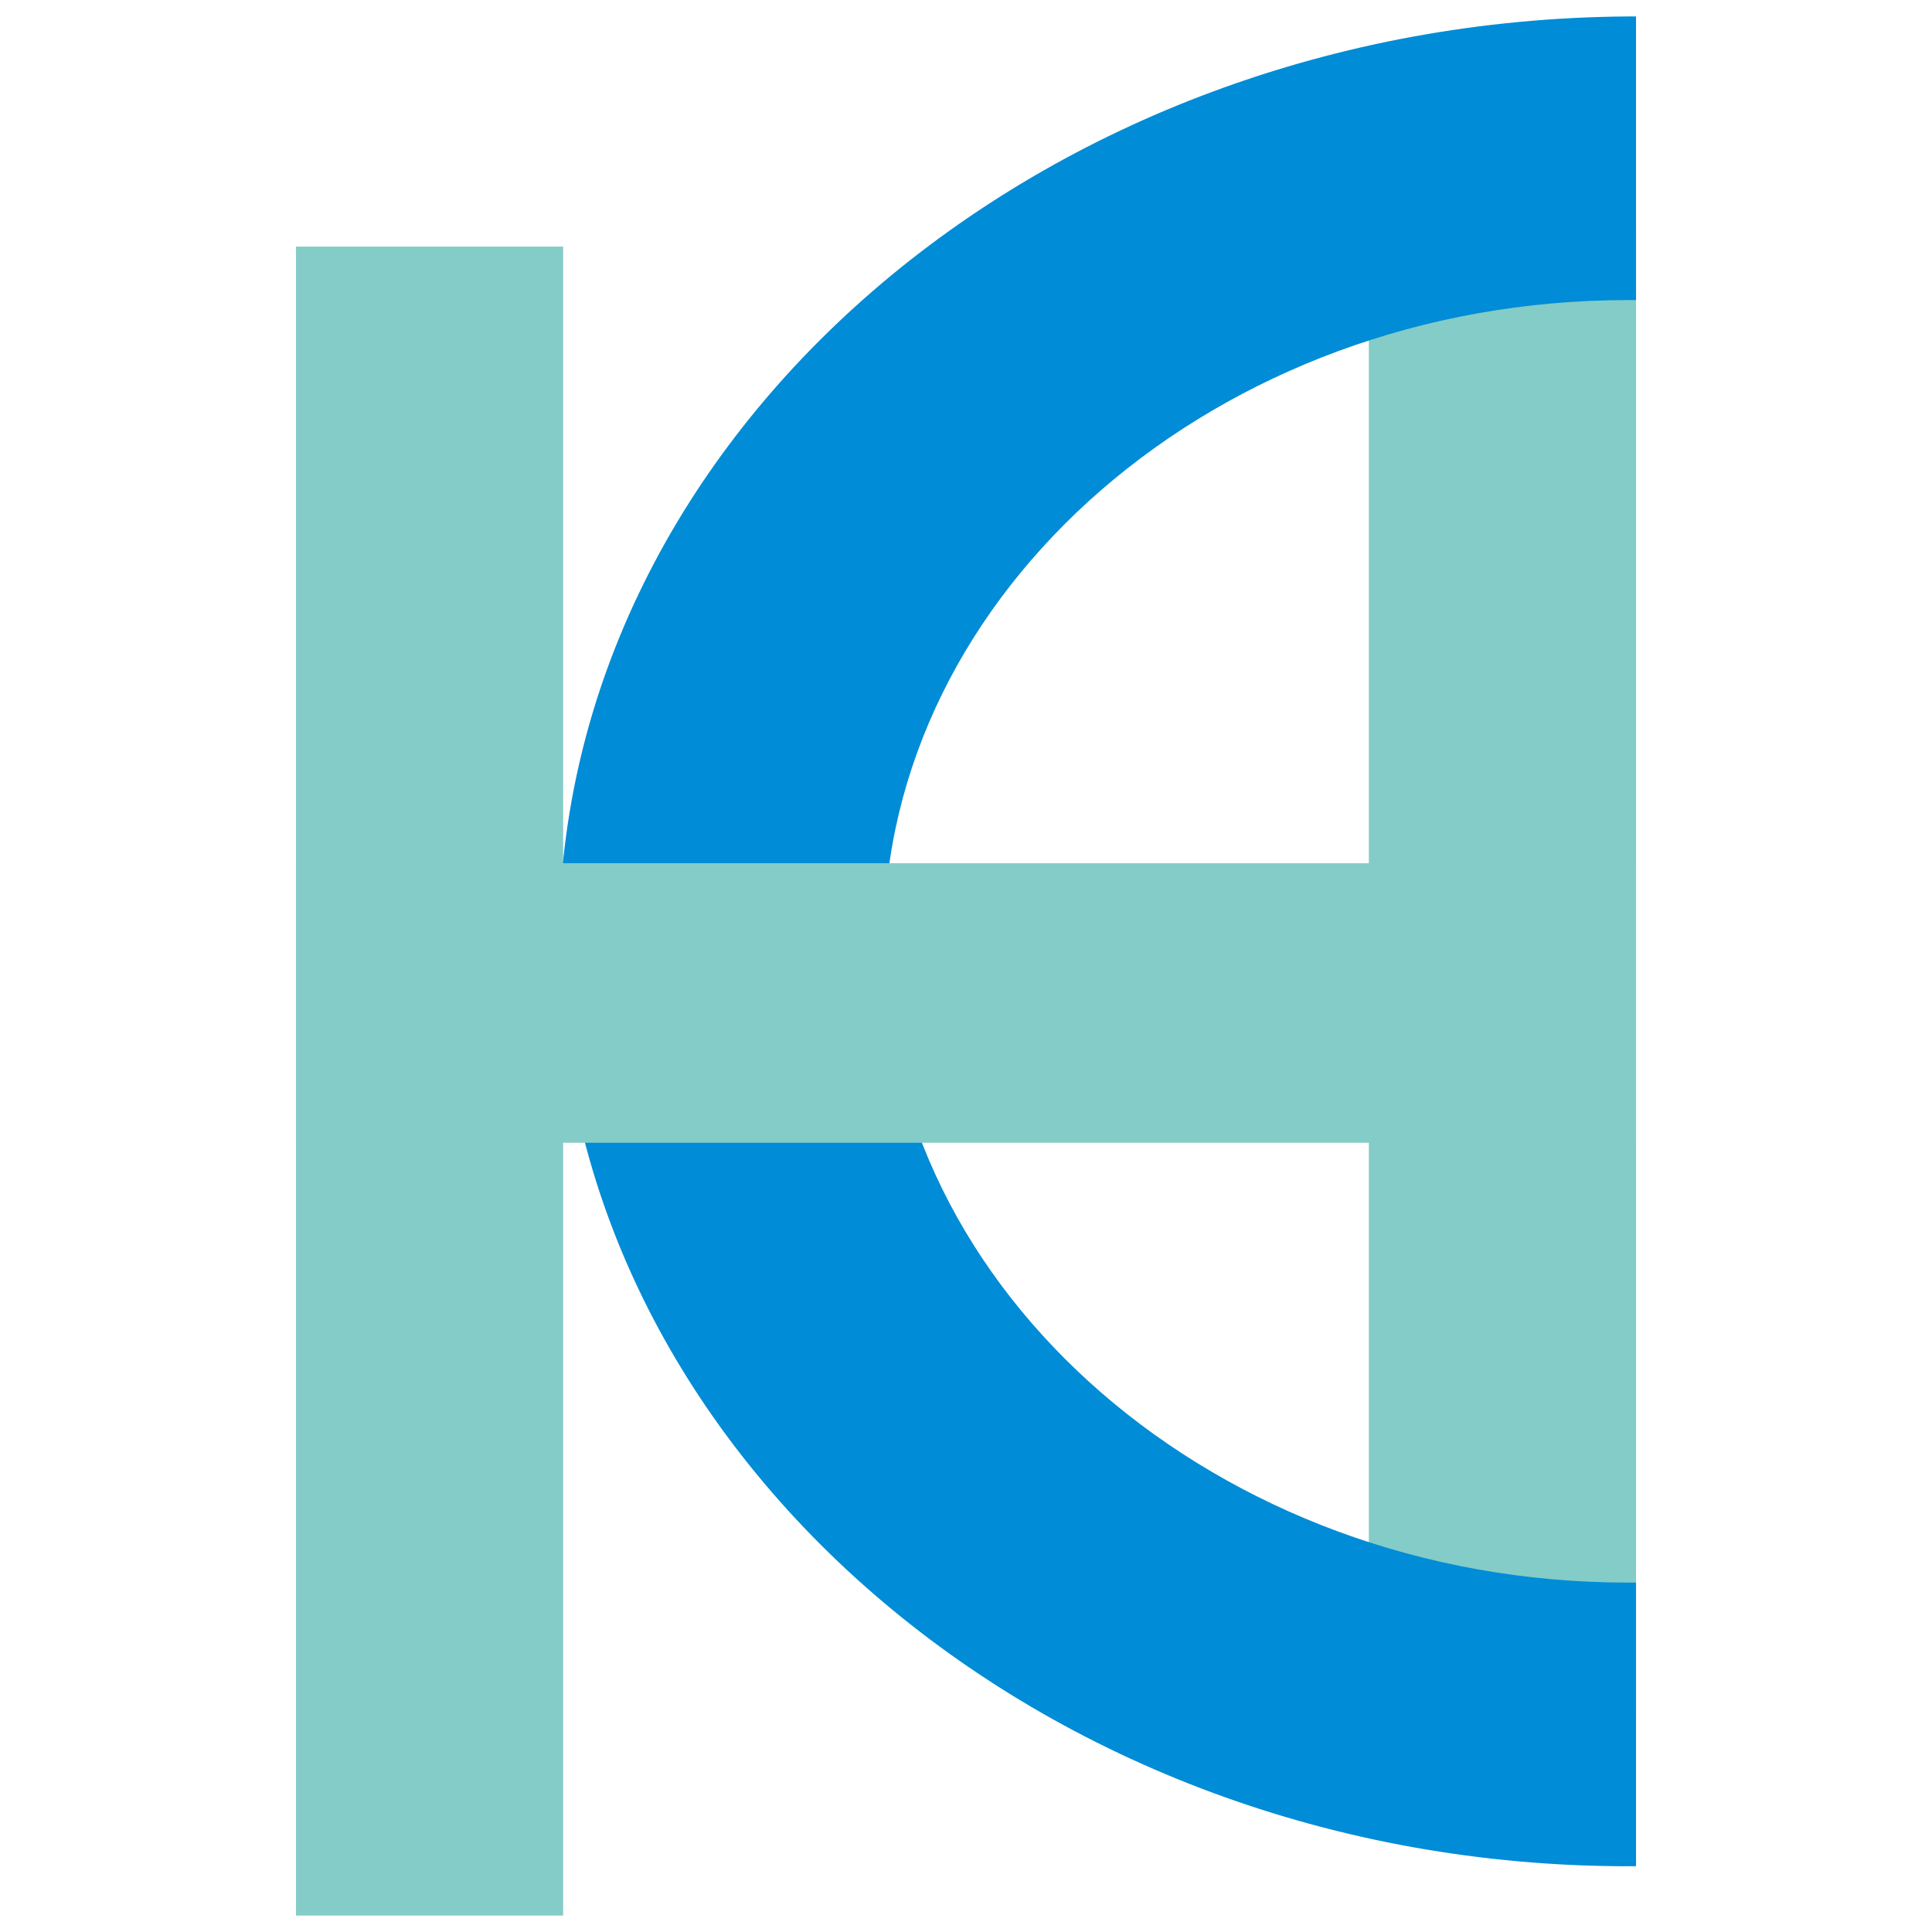
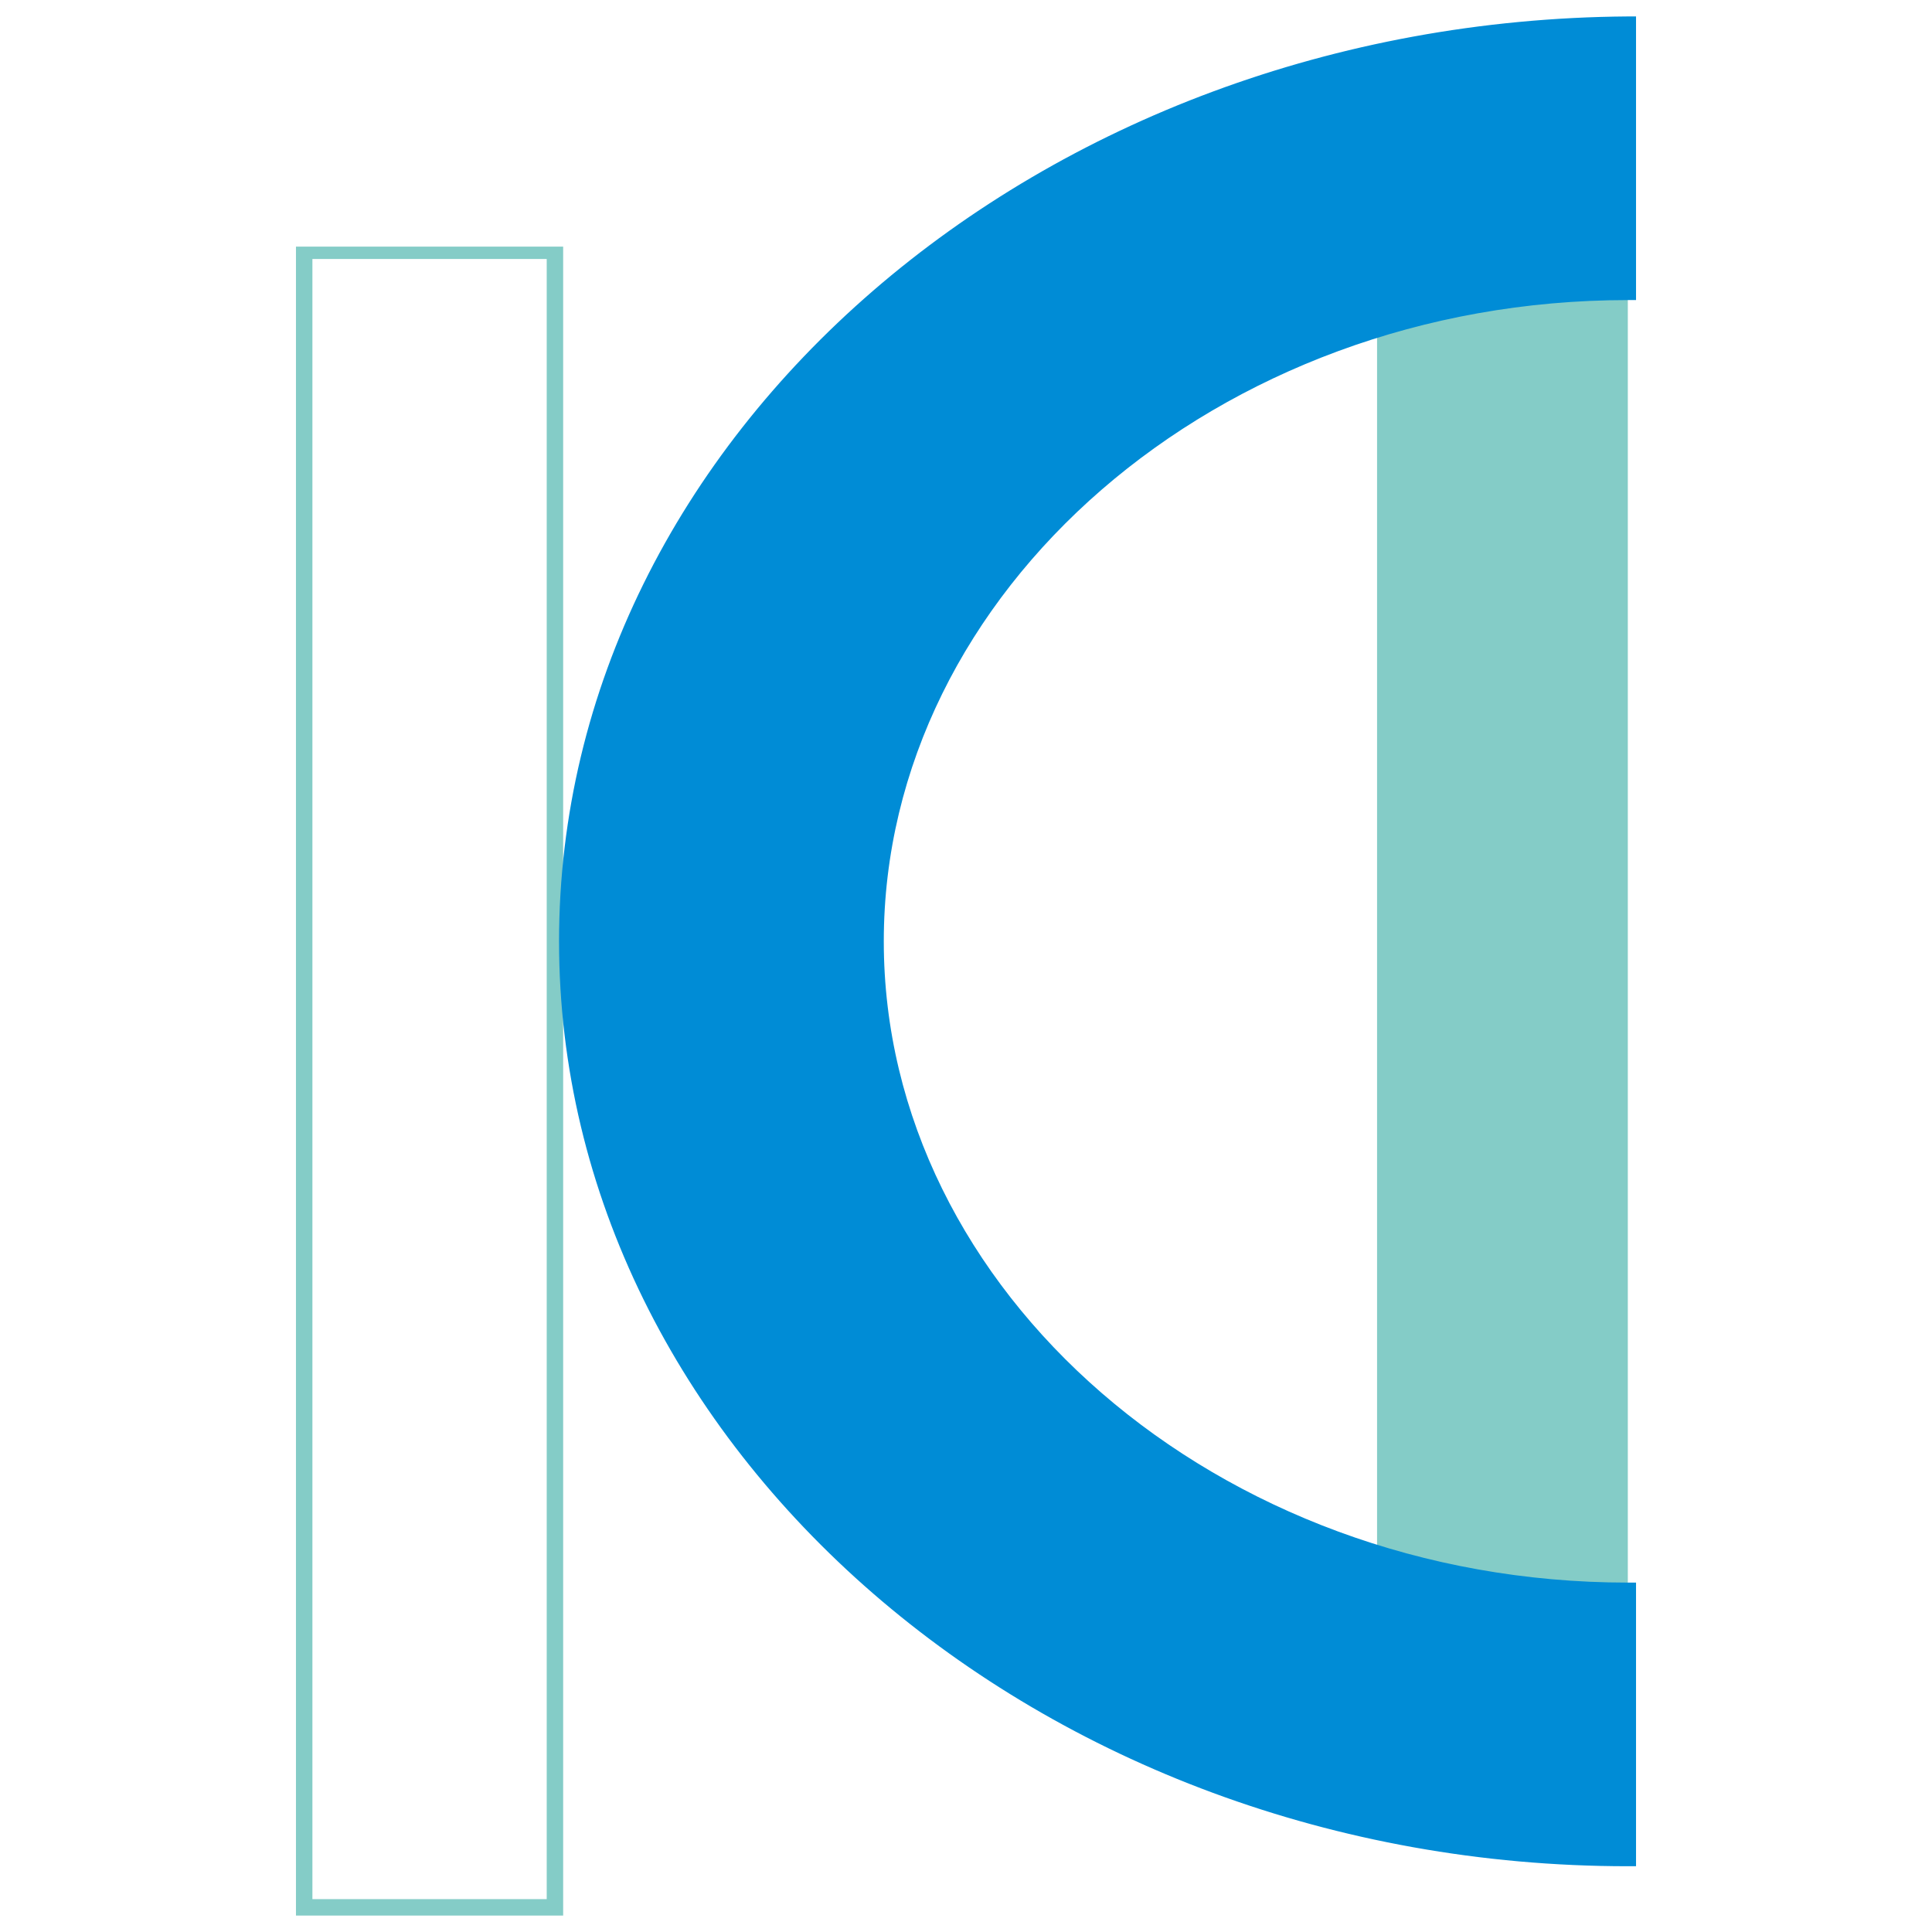
<svg xmlns="http://www.w3.org/2000/svg" id="a" version="1.1" viewBox="0 0 47 47">
  <defs>
    <style>
      .cls-1 {
        fill: #84ccc7;
      }

      .cls-1, .cls-2 {
        stroke-width: 0px;
      }

      .cls-2 {
        fill: #008cd6;
      }
    </style>
  </defs>
-   <rect class="cls-1" x="7.4" y="6.2" width="6.1" height="40.2" />
  <path class="cls-1" d="M13.7,46.6h-6.5V6h6.5v40.6ZM7.6,46.2h5.7V6.3h-5.7v39.9h0Z" />
  <rect class="cls-1" x="33.5" y="5.7" width="6.1" height="35.8" />
-   <path class="cls-1" d="M39.8,41.7h-6.5V5.5h6.5s0,36.2,0,36.2ZM33.7,41.3h5.7V5.9h-5.7v35.4h0Z" />
  <path class="cls-2" d="M39.6,38.8c-10.1,0-18.3-7.1-18.3-15.8s8.2-15.8,18.3-15.9V.6c-14.3,0-25.8,10-25.8,22.3s11.5,22.2,25.8,22.3c0,0,0-6.4,0-6.4Z" />
  <path class="cls-2" d="M39.8,45.4h-.2c-14.3,0-26-10.2-26-22.5S25.3.5,39.6.4h.2v6.9h-.2c-10,0-18.1,7.1-18.1,15.6s8.1,15.6,18.1,15.6h.2v6.9h0ZM39.4.8c-14,.2-25.4,10-25.4,22.1s11.4,21.9,25.4,22.1v-6c-10.1-.2-18.3-7.3-18.3-16S29.3,7,39.4,6.9V.8Z" />
-   <rect class="cls-1" x="7.4" y="21.2" width="32.2" height="6.4" />
-   <path class="cls-1" d="M39.8,27.8H7.2v-6.8h32.6v6.8ZM7.6,27.4h31.8v-6H7.6v6Z" />
</svg>